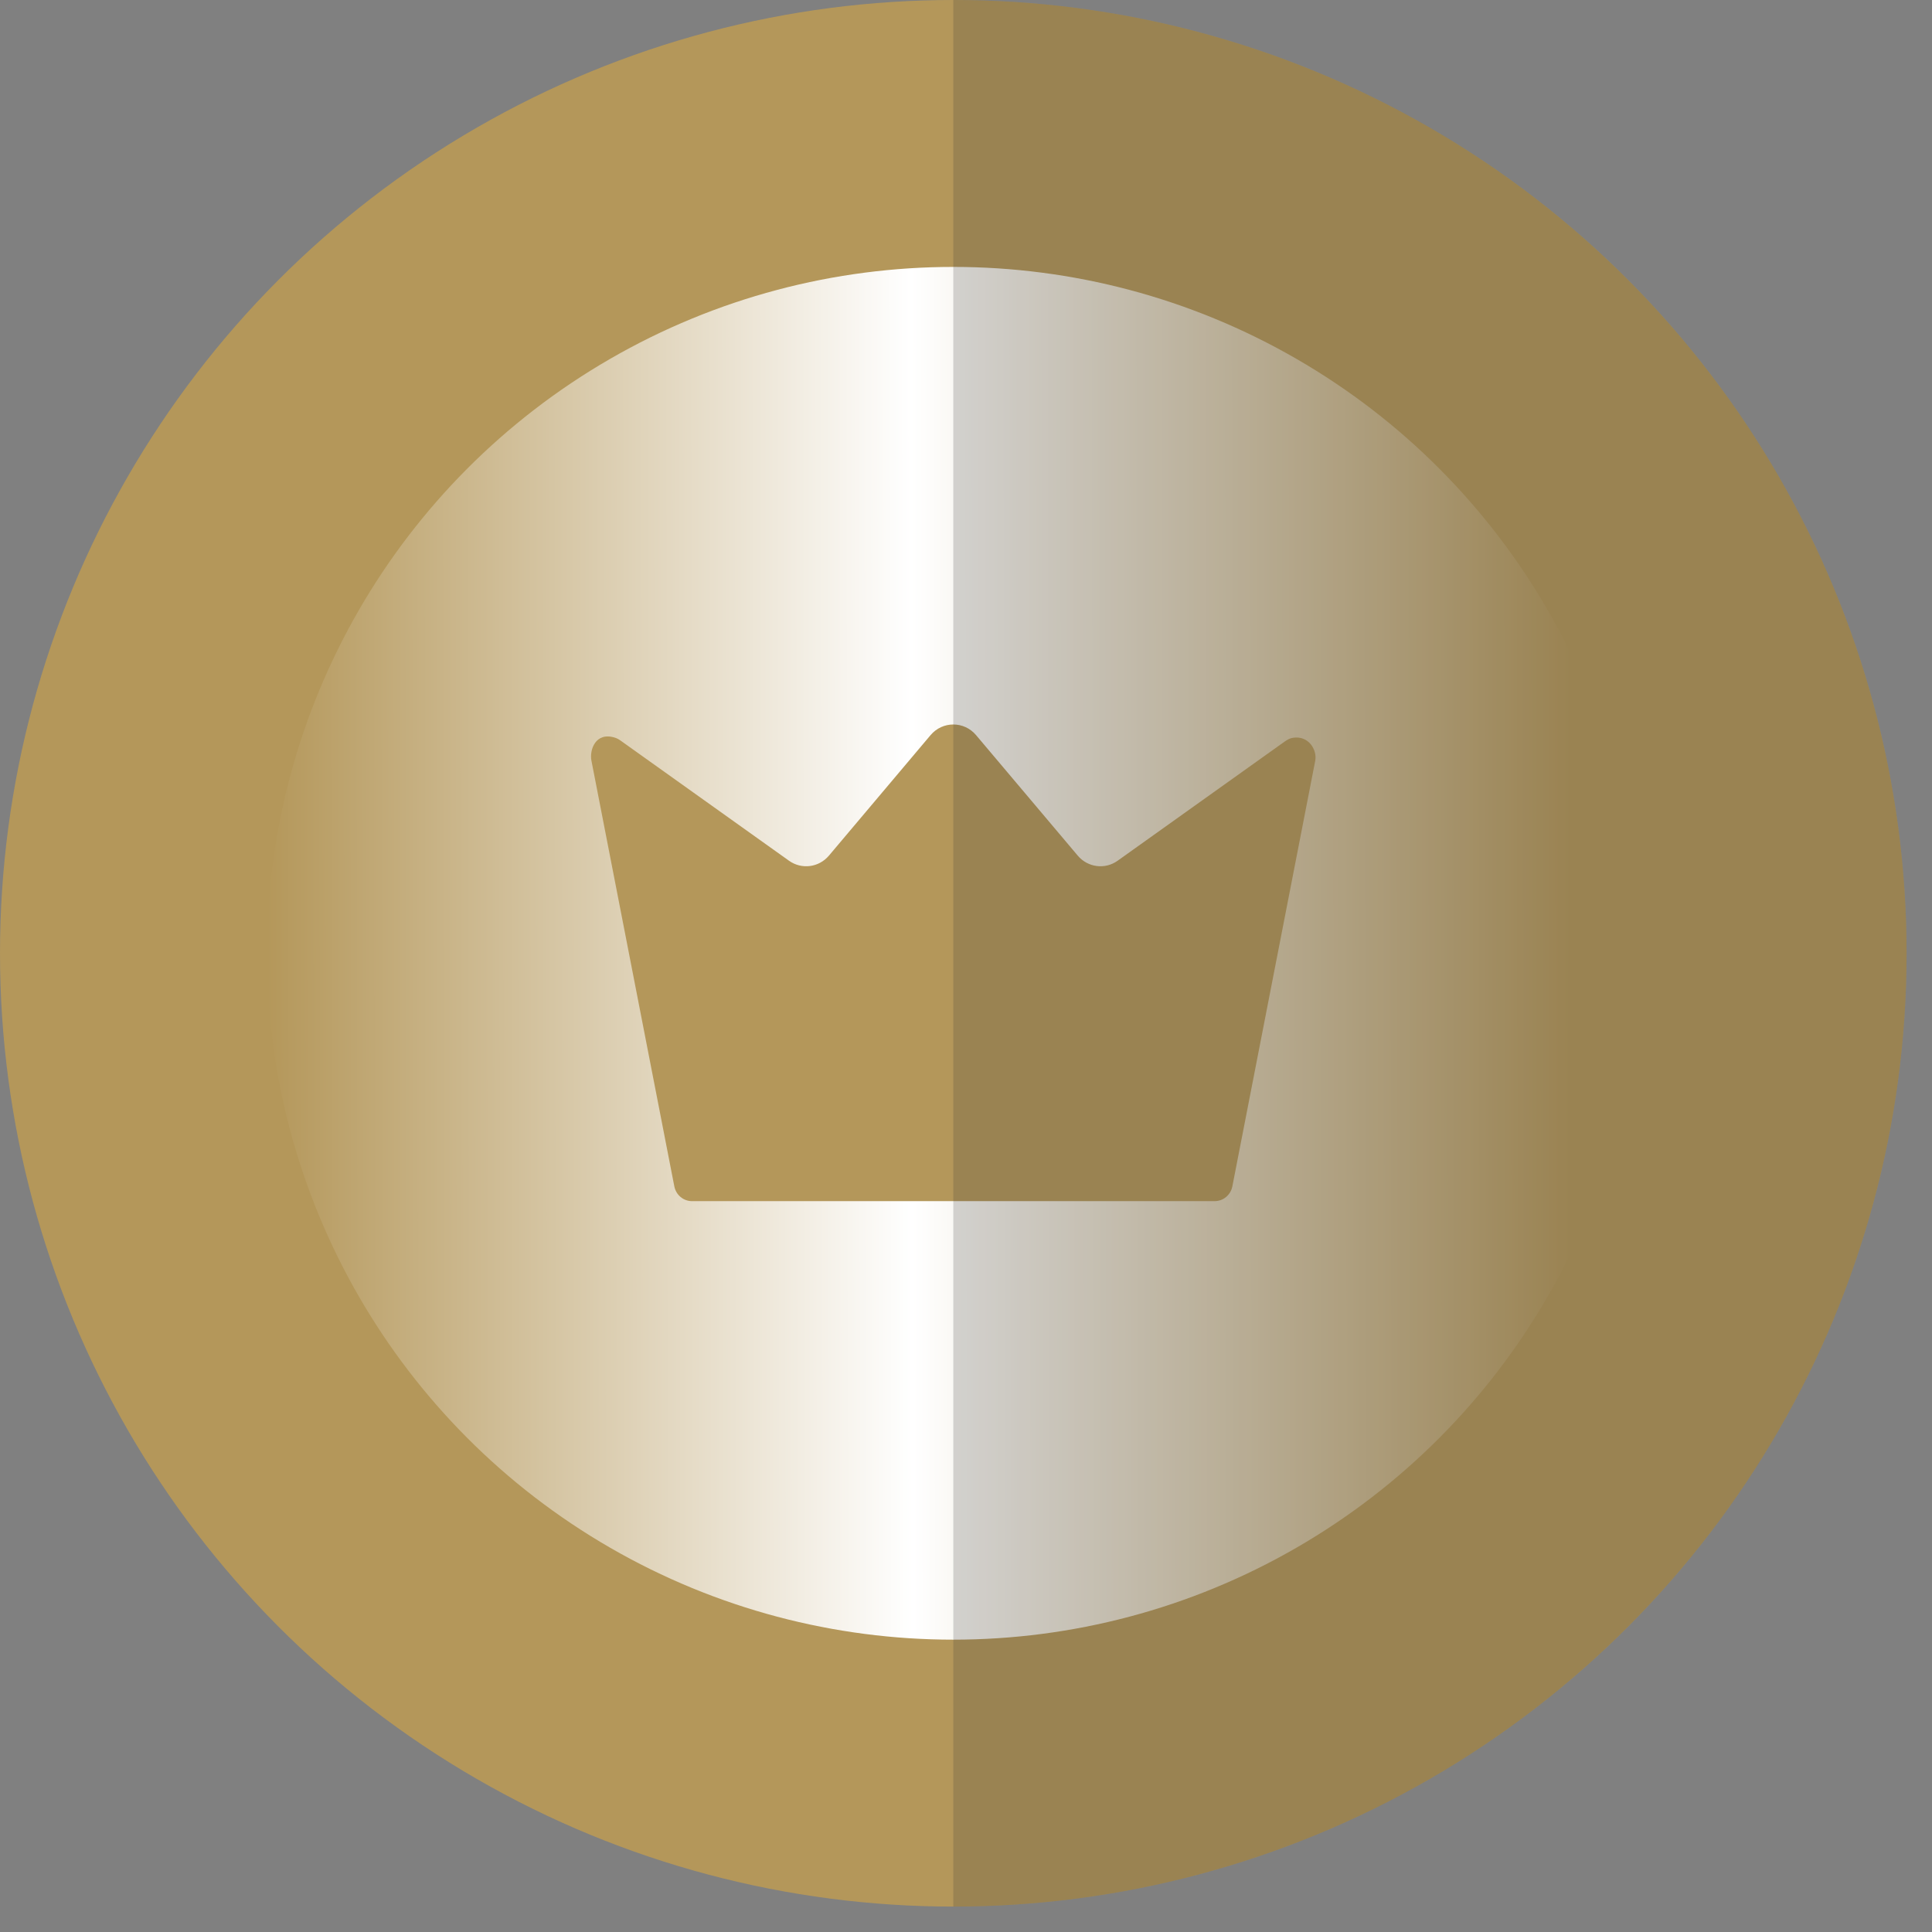
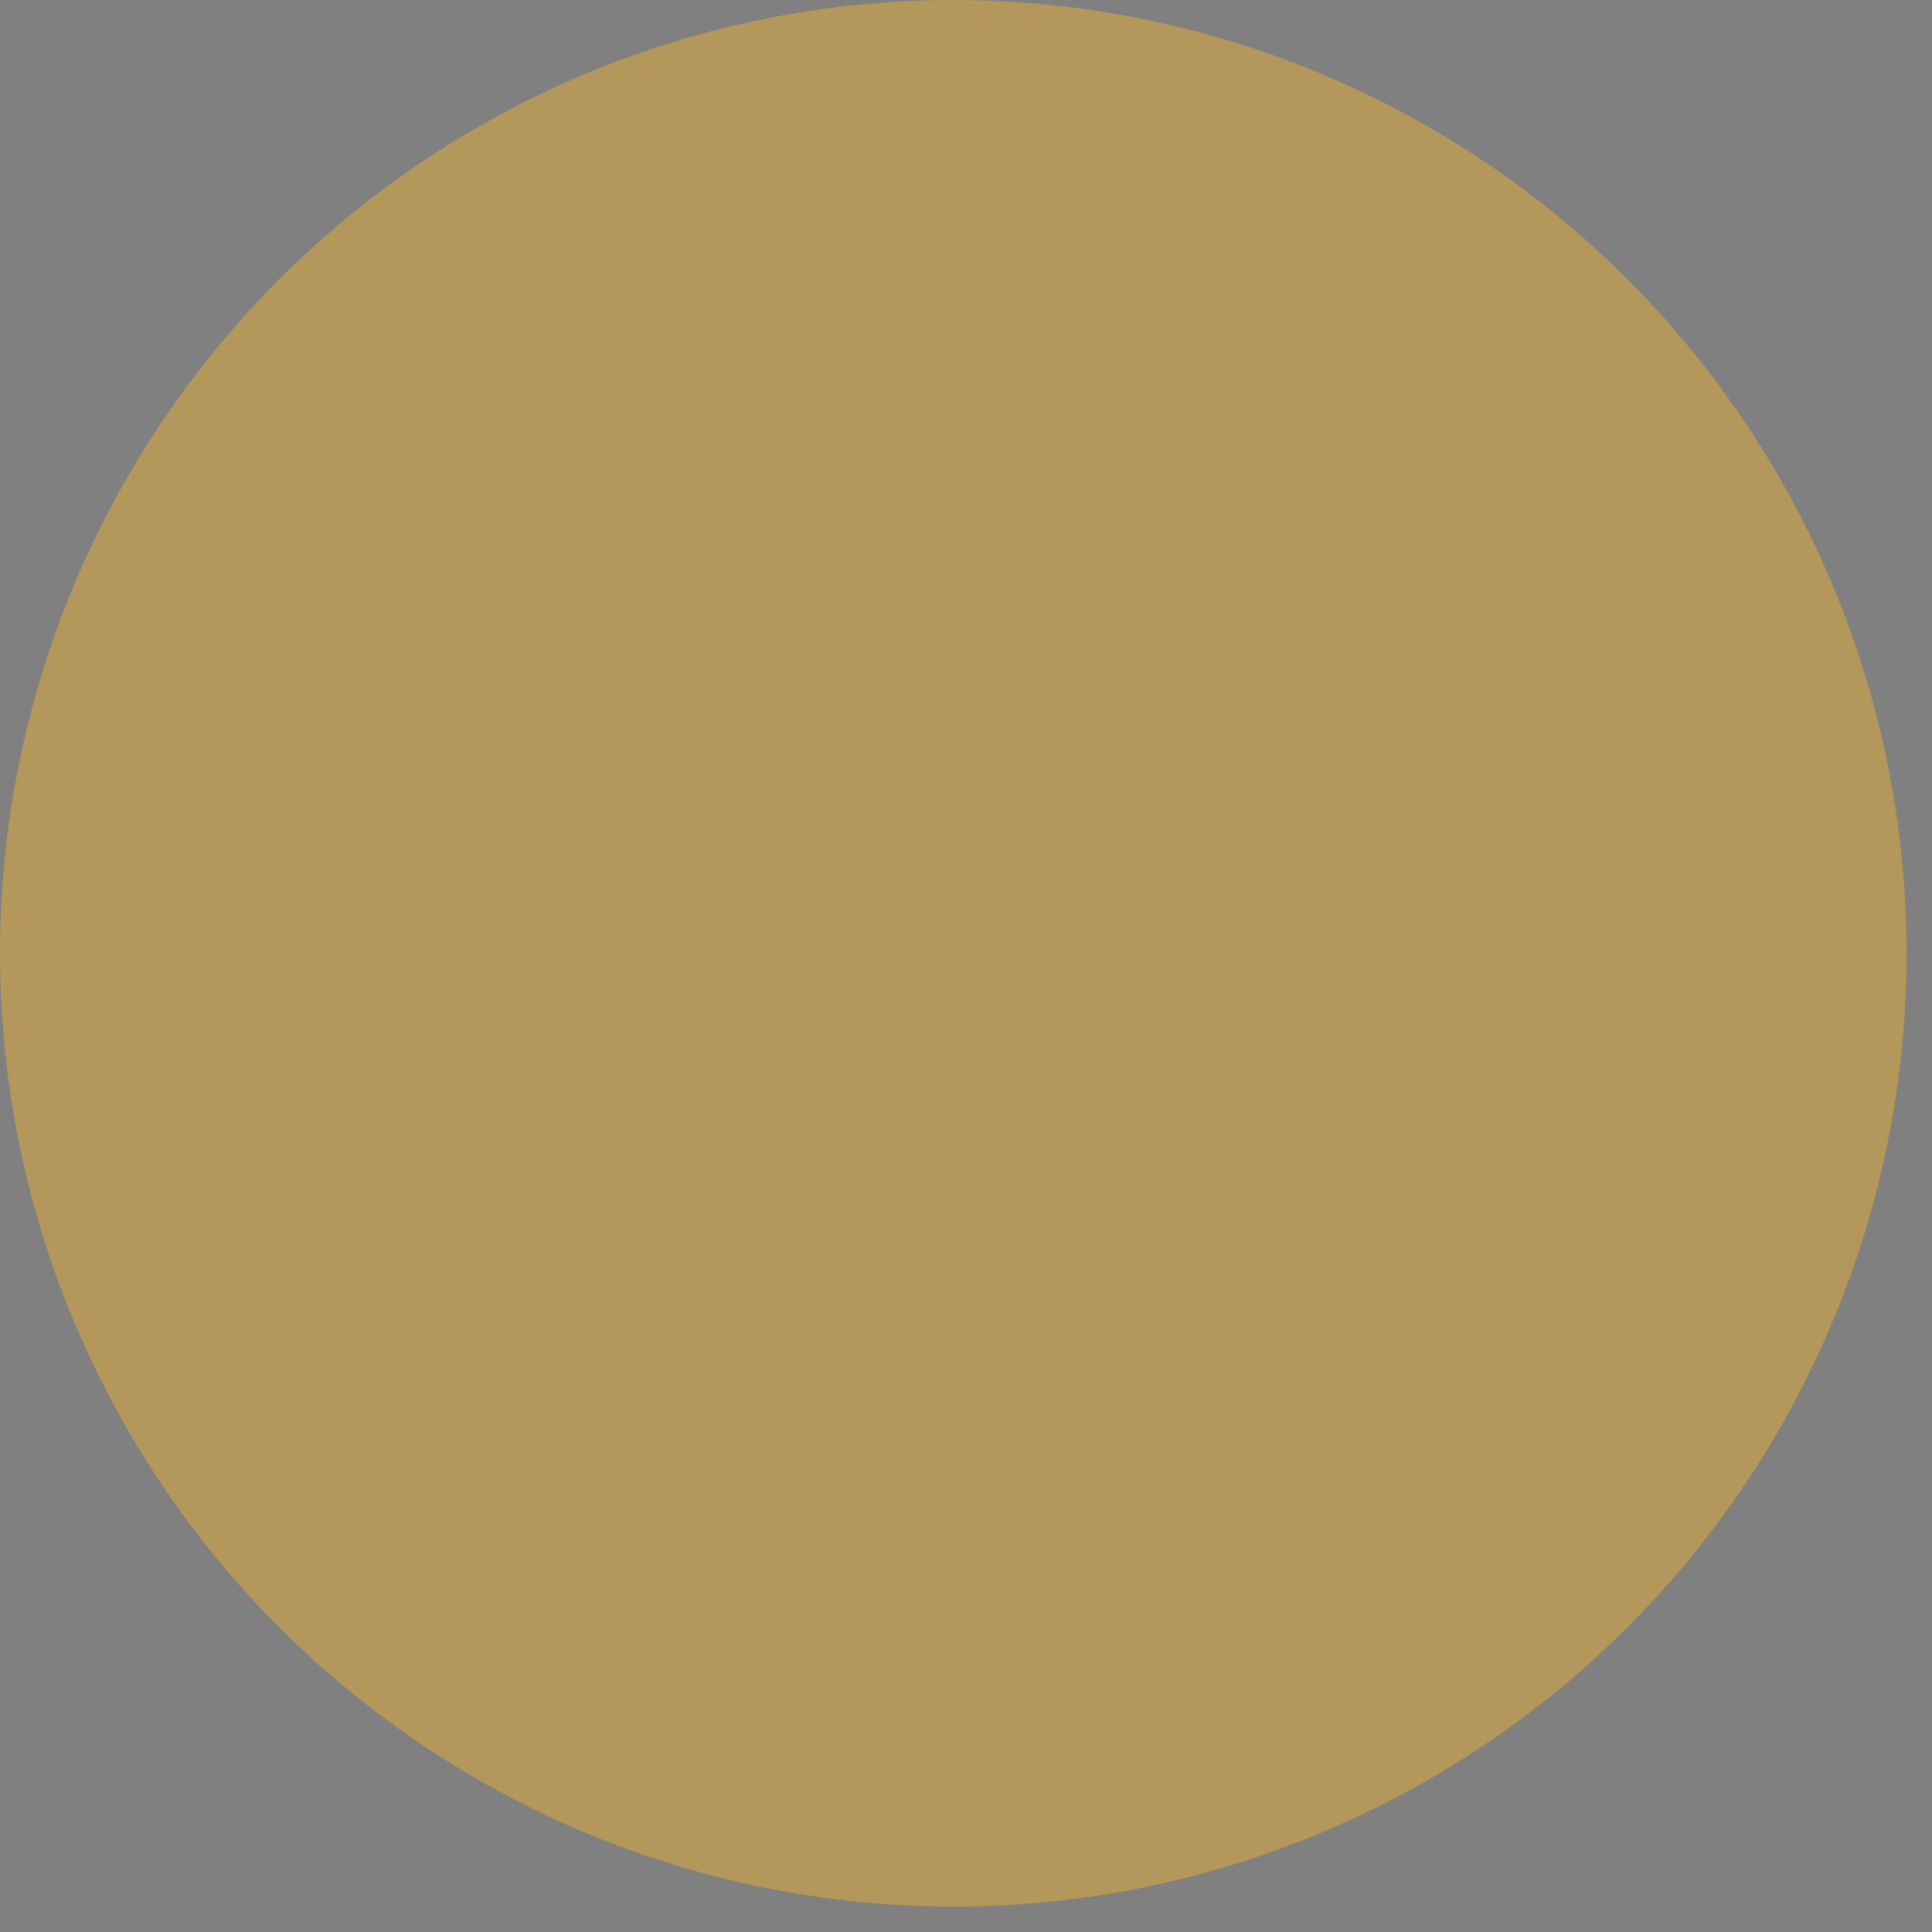
<svg xmlns="http://www.w3.org/2000/svg" fill="none" viewBox="0 0 38 38" height="38" width="38">
  <rect x="0" y="0" width="38" height="38" fill="#808080" stroke="none" />
  <circle fill="#B4975A" r="18.75" cy="18.75" cx="18.75" />
-   <circle fill="url(#paint0_linear_11134_86039)" r="13.5" cy="18.75" cx="18.75" />
-   <path fill="#B4975A" d="M11.633 14.963C11.591 14.751 11.712 14.389 12.095 14.509C12.137 14.522 12.175 14.544 12.211 14.57L15.518 16.929C15.767 17.107 16.106 17.063 16.304 16.829L18.303 14.459C18.539 14.18 18.963 14.18 19.198 14.459L21.198 16.829C21.395 17.063 21.735 17.107 21.983 16.929L25.27 14.584C25.32 14.549 25.373 14.519 25.433 14.511C25.747 14.464 25.909 14.758 25.869 14.963L24.239 23.334C24.206 23.503 24.06 23.625 23.891 23.625H13.61C13.441 23.625 13.296 23.503 13.263 23.334L11.633 14.963Z" />
  <g opacity="0.2" style="mix-blend-mode:overlay">
-     <path fill="#333333" d="M18.75 37.5C23.723 37.5 28.492 35.525 32.008 32.008C35.525 28.492 37.5 23.723 37.5 18.75C37.5 13.777 35.525 9.008 32.008 5.492C28.492 1.975 23.723 9.68242e-07 18.75 0L18.75 18.75V37.5Z" />
-   </g>
+     </g>
  <defs>
    <linearGradient gradientUnits="userSpaceOnUse" y2="19.065" x2="32.251" y1="19.096" x1="5.25" id="paint0_linear_11134_86039">
      <stop stop-color="#B4975A" />
      <stop stop-color="white" offset="0.47" />
      <stop stop-color="#B4975A" offset="0.95" />
    </linearGradient>
  </defs>
</svg>